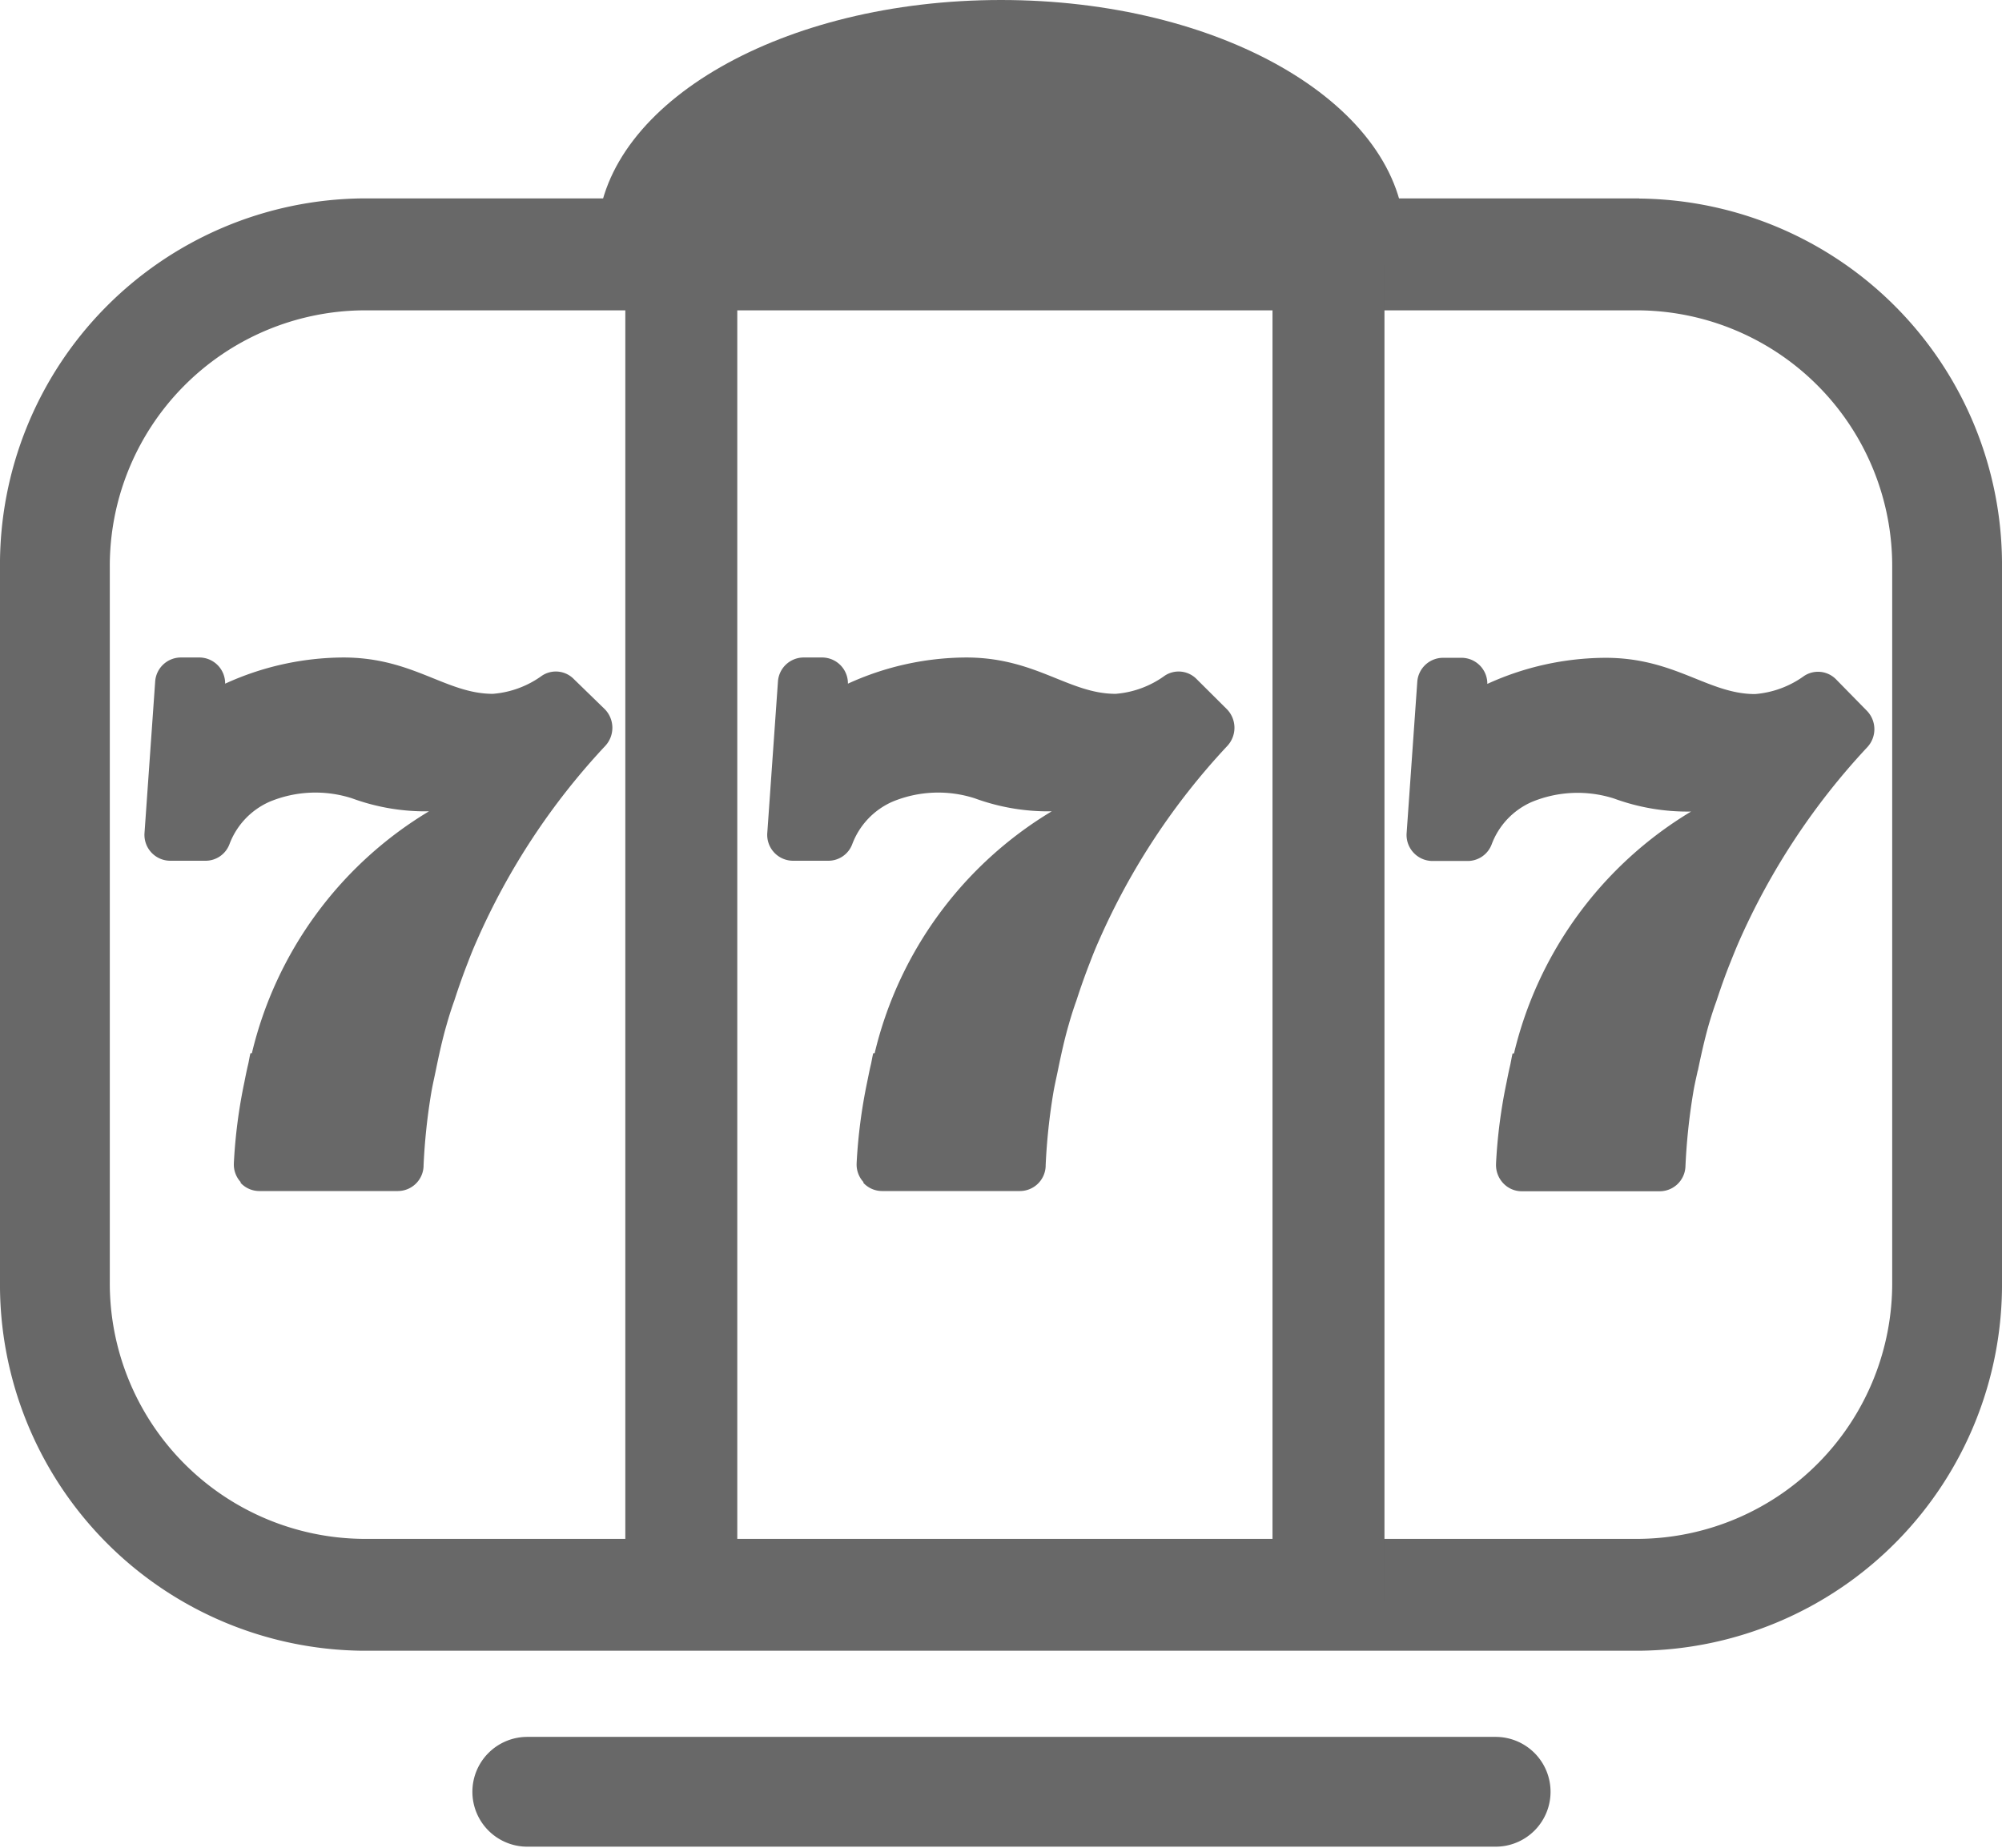
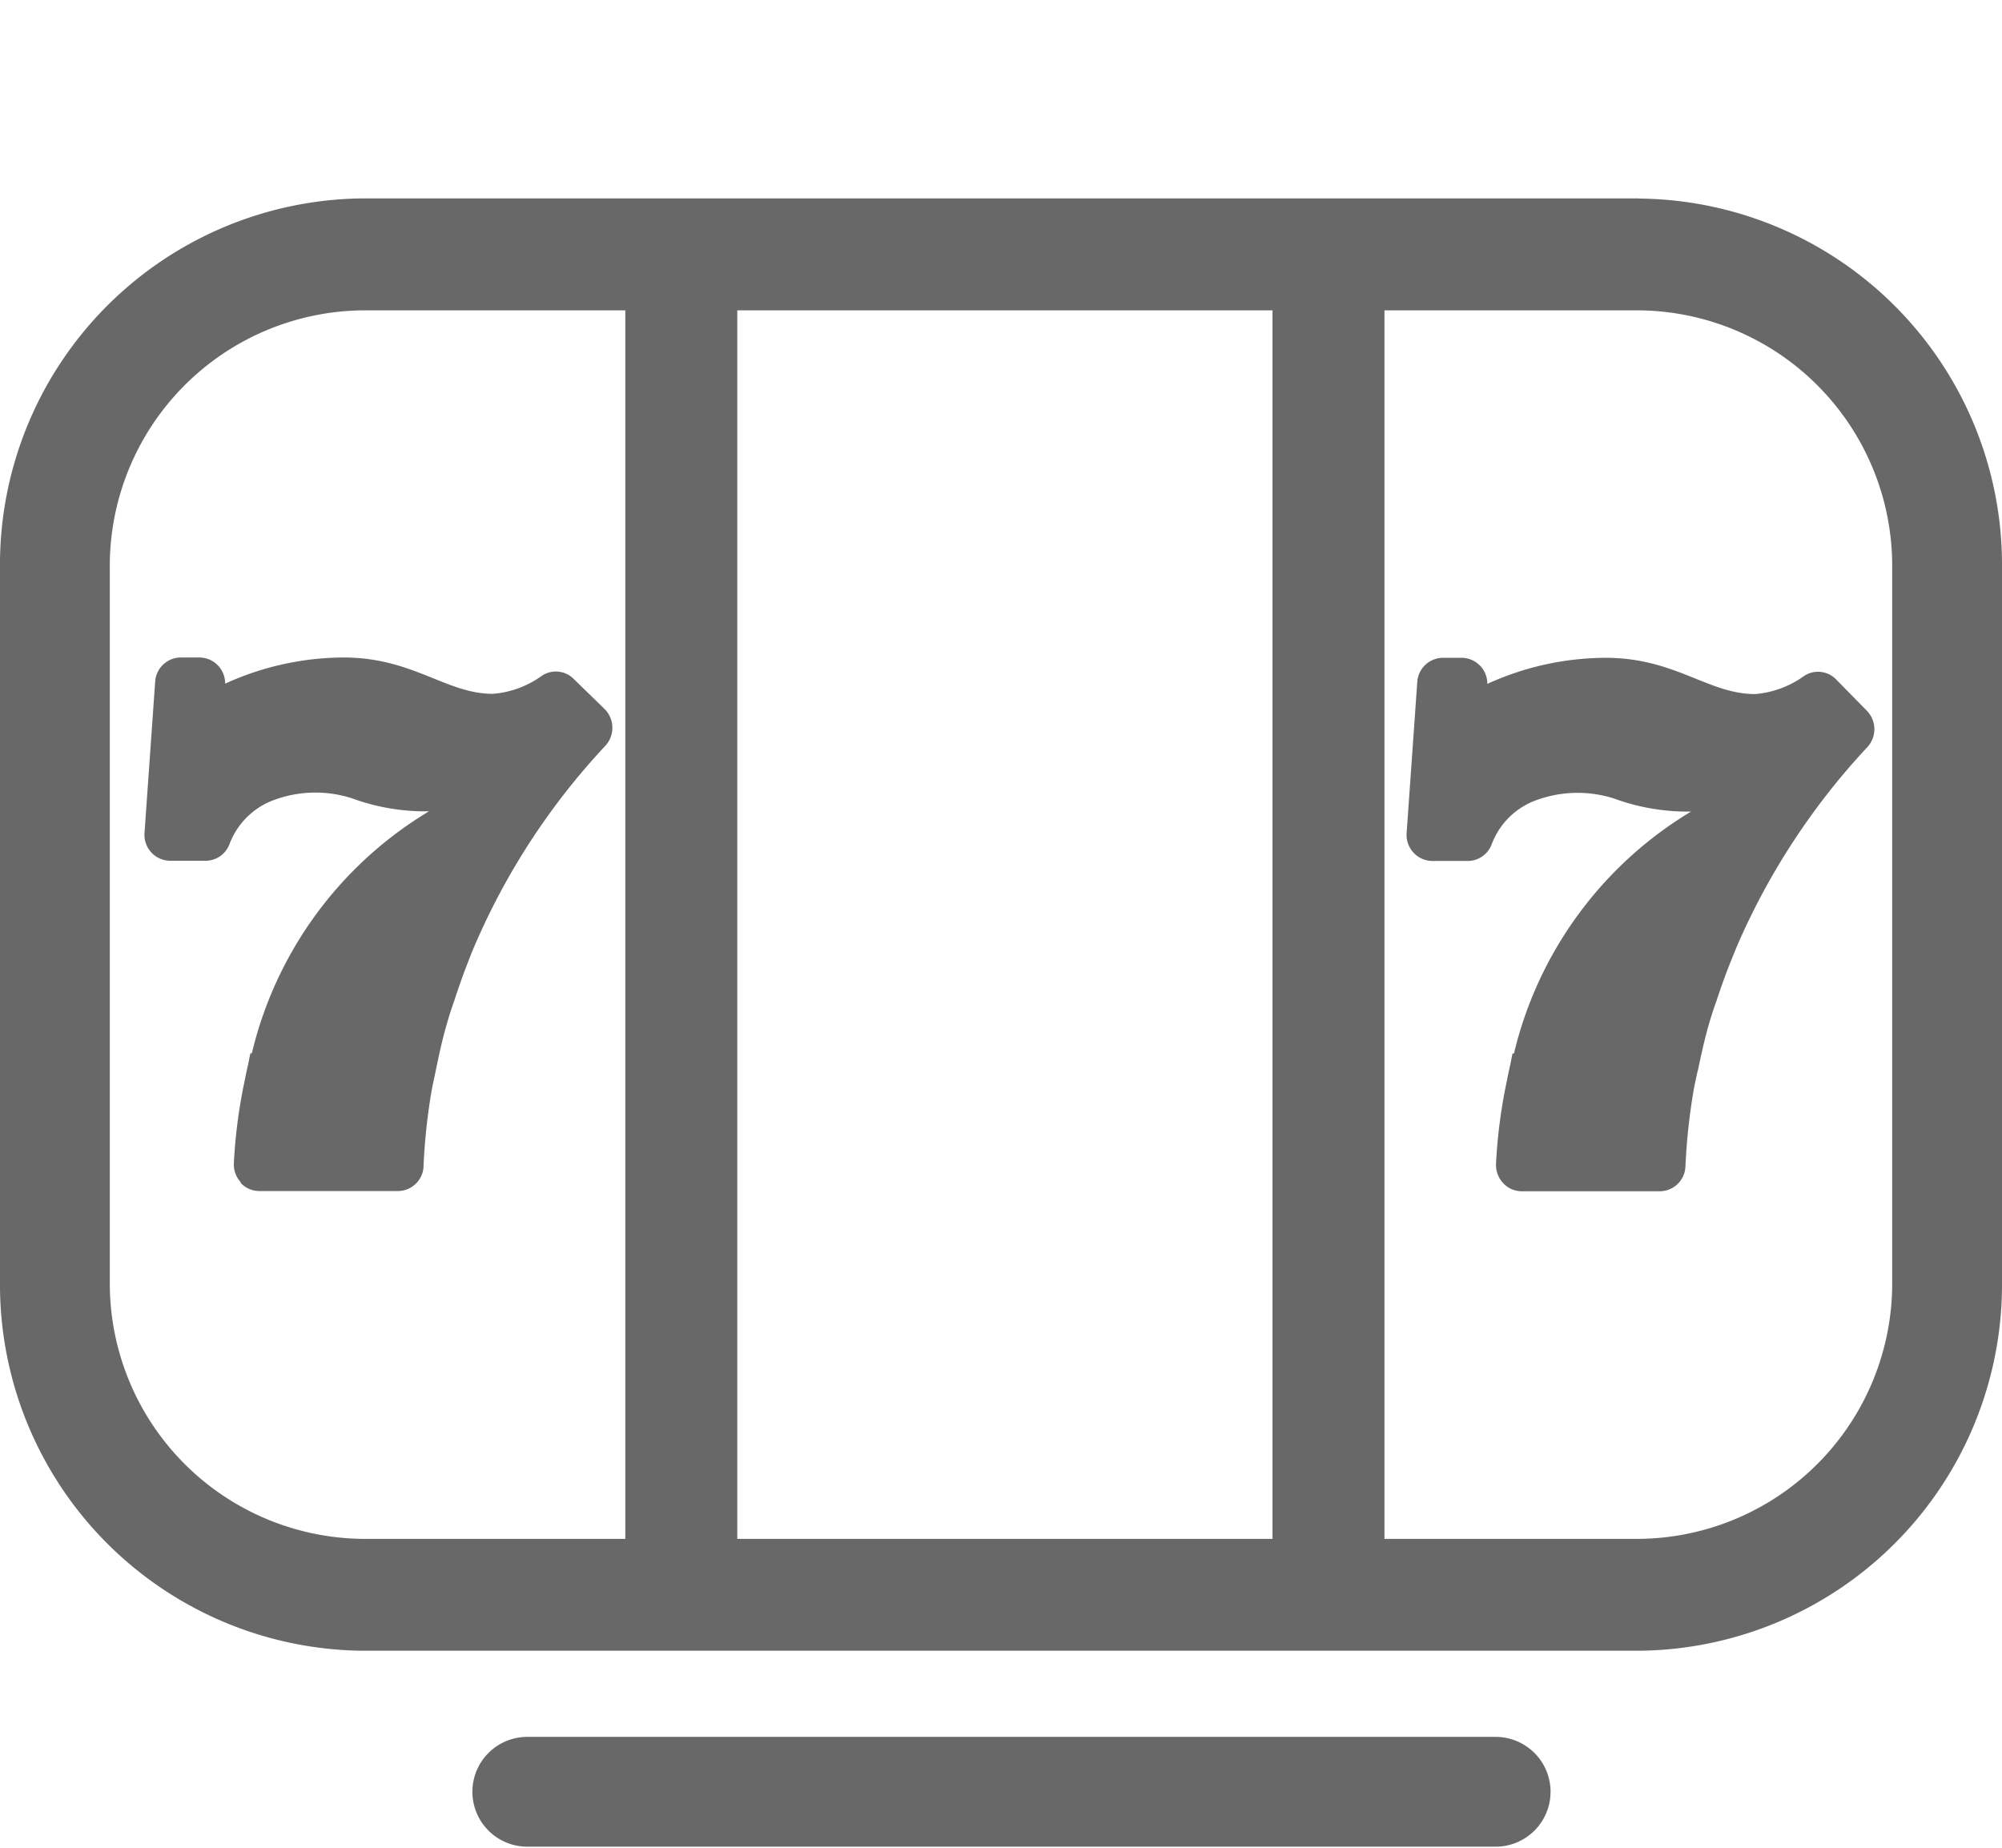
<svg xmlns="http://www.w3.org/2000/svg" width="26" height="24" viewBox="0 0 26 24">
  <defs>
    <clipPath id="clip-path">
      <rect id="사각형_41" data-name="사각형 41" width="26" height="24" transform="translate(0 0)" fill="none" />
    </clipPath>
  </defs>
  <g id="Vector_Smart_Object" data-name="Vector Smart Object" transform="translate(0 0)">
    <g id="그룹_46" data-name="그룹 46">
      <g id="그룹_45" data-name="그룹 45" clip-path="url(#clip-path)">
        <path id="패스_78" data-name="패스 78" d="M22.05,13.907c.041-.2.086-.4.139-.589.031-.106.063-.208.1-.309.057-.173.116-.341.18-.5.038-.095.075-.188.114-.277a9.035,9.035,0,0,1,1.663-2.522.343.343,0,0,0,0-.477l-.4-.408a.328.328,0,0,0-.415-.046,1.258,1.258,0,0,1-.638.236c-.61,0-1.036-.471-1.942-.471a3.723,3.723,0,0,0-1.535.339.336.336,0,0,0-.333-.339h-.245a.336.336,0,0,0-.332.315l-.138,1.96a.338.338,0,0,0,.332.364h.462a.333.333,0,0,0,.31-.215.973.973,0,0,1,.52-.551,1.554,1.554,0,0,1,1.07-.045,2.773,2.773,0,0,0,1,.169,5.025,5.025,0,0,0-2.3,3.142l-.018,0c-.013.052-.021.111-.034.164-.016.069-.03.139-.044.21a6.8,6.8,0,0,0-.137,1.056v.007h0v0a.344.344,0,0,0,.092.247.329.329,0,0,0,.242.106h1.794a.335.335,0,0,0,.332-.324v0a8.014,8.014,0,0,1,.1-.952c.016-.1.04-.2.06-.293" fill="#686868" />
        <path id="패스_79" data-name="패스 79" d="M7.454,8.822a.327.327,0,0,0-.415-.046,1.251,1.251,0,0,1-.638.236c-.61,0-1.035-.472-1.941-.472a3.722,3.722,0,0,0-1.536.34.336.336,0,0,0-.332-.34H2.346a.335.335,0,0,0-.331.316l-.138,1.96a.336.336,0,0,0,.332.364h.462a.331.331,0,0,0,.309-.215.979.979,0,0,1,.52-.551,1.55,1.55,0,0,1,1.071-.045,2.771,2.771,0,0,0,1,.169,5.022,5.022,0,0,0-2.3,3.142l-.018,0c-.014.052-.021.111-.035.164-.016.069-.03.139-.044.21a6.78,6.78,0,0,0-.137,1.056v.007h0v0a.336.336,0,0,0,.088.236l0,.011a.331.331,0,0,0,.241.106H5.169a.335.335,0,0,0,.332-.324v-.01a7.893,7.893,0,0,1,.1-.944c.017-.1.041-.2.061-.3.041-.2.085-.4.139-.585.03-.107.063-.21.1-.313.055-.17.114-.337.178-.5.038-.1.075-.191.116-.282a8.973,8.973,0,0,1,1.662-2.52.346.346,0,0,0,0-.478Z" fill="#686868" />
-         <path id="패스_80" data-name="패스 80" d="M15.542,8.822a.327.327,0,0,0-.415-.046,1.251,1.251,0,0,1-.638.236c-.61,0-1.035-.472-1.941-.472a3.722,3.722,0,0,0-1.536.34.336.336,0,0,0-.332-.34h-.246a.335.335,0,0,0-.331.316l-.138,1.96a.336.336,0,0,0,.332.364h.462a.331.331,0,0,0,.309-.215.979.979,0,0,1,.52-.551,1.55,1.55,0,0,1,1.071-.045,2.771,2.771,0,0,0,1,.169,5.022,5.022,0,0,0-2.3,3.142l-.018,0c-.014.052-.021.111-.035.164-.016.069-.029.139-.044.21a6.9,6.9,0,0,0-.137,1.056v.007h0v0a.336.336,0,0,0,.088.236l0,.011a.331.331,0,0,0,.241.106h1.794a.335.335,0,0,0,.332-.324v-.01a7.893,7.893,0,0,1,.1-.944c.017-.1.041-.2.061-.3.041-.2.085-.4.139-.585.03-.107.063-.21.1-.313.055-.17.114-.337.178-.5.038-.1.075-.191.116-.282a8.973,8.973,0,0,1,1.662-2.52.346.346,0,0,0,0-.478Z" fill="#686868" />
        <path id="패스_81" data-name="패스 81" d="M21.289,4.031a3.321,3.321,0,0,1,3.285,3.348v9.262a3.32,3.32,0,0,1-3.285,3.347H4.71a3.32,3.32,0,0,1-3.284-3.347V7.379A3.321,3.321,0,0,1,4.71,4.031Zm0-1.454H4.71A4.757,4.757,0,0,0,0,7.379v9.262a4.756,4.756,0,0,0,4.71,4.8H21.289A4.757,4.757,0,0,0,26,16.641V7.379a4.758,4.758,0,0,0-4.711-4.8" fill="#686868" />
        <path id="선_13" data-name="선 13" d="M.727,17.354H-.727V0H.727Z" transform="translate(8.848 3.437)" fill="#686868" />
        <path id="선_14" data-name="선 14" d="M.727,17.354H-.727V0H.727Z" transform="translate(17.253 3.437)" fill="#686868" />
        <path id="선_15" data-name="선 15" d="M12.575.713H0A.713.713,0,0,1-.713,0,.713.713,0,0,1,0-.713H12.575A.713.713,0,0,1,13.289,0,.713.713,0,0,1,12.575.713Z" transform="translate(6.848 23.273)" fill="#686868" />
-         <path id="패스_82" data-name="패스 82" d="M13,0c-2.835,0-5.129,1.327-5.24,2.985H18.242C18.13,1.327,15.836,0,13,0" fill="#686868" />
      </g>
    </g>
  </g>
</svg>